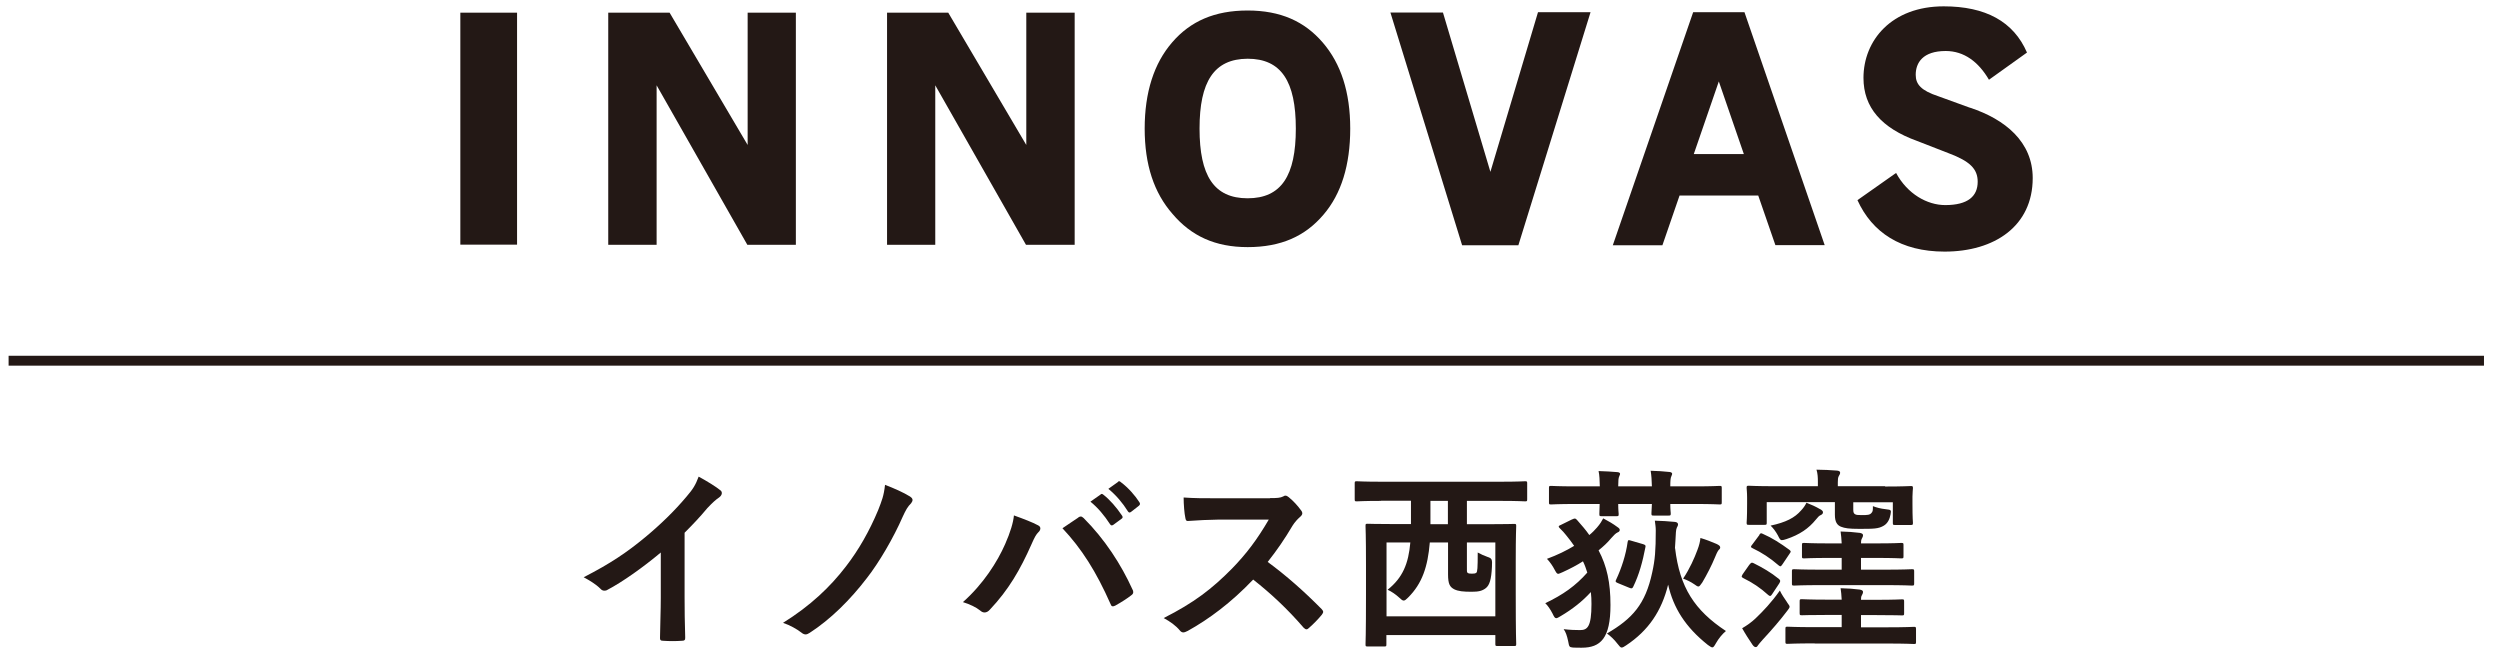
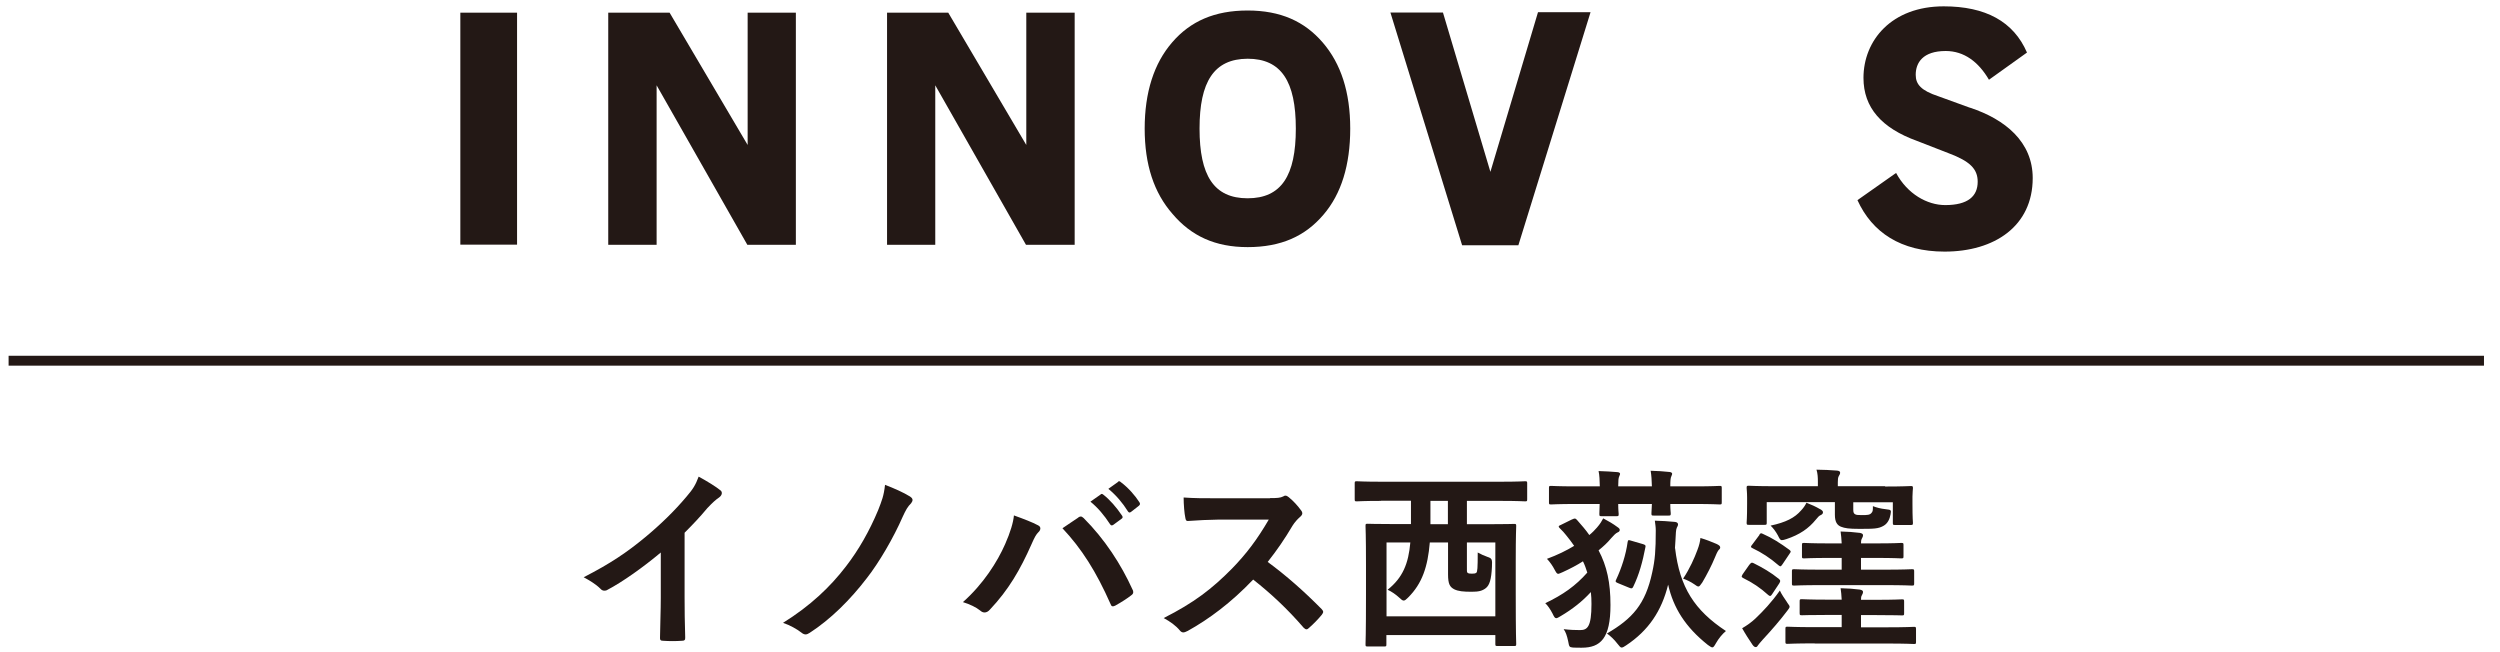
<svg xmlns="http://www.w3.org/2000/svg" id="_レイヤー_3" data-name="レイヤー 3" width="57.05mm" height="14.89mm" viewBox="0 0 161.71 42.22">
  <defs>
    <style>
      .cls-1 {
        fill: #231815;
        stroke-width: 0px;
      }
    </style>
  </defs>
  <path class="cls-1" d="M44.27,38.63c0,.87.01,1.61.04,2.62.01.16-.05.21-.19.21-.4.03-.86.03-1.26,0-.14,0-.19-.05-.18-.2.01-.91.05-1.73.05-2.58v-2.93c-1.11.93-2.45,1.89-3.46,2.42-.06.04-.13.05-.19.05-.1,0-.18-.04-.26-.13-.29-.29-.71-.54-1.08-.74,1.74-.89,2.81-1.62,3.97-2.58.99-.82,1.9-1.7,2.68-2.63.43-.5.59-.76.79-1.3.57.31,1.12.65,1.4.88.08.05.1.13.1.19,0,.1-.08.21-.18.28-.21.14-.42.33-.76.69-.49.59-.96,1.08-1.47,1.59v4.17Z" />
  <path class="cls-1" d="M58.87,32.14c.1.06.15.14.15.21s-.04.14-.09.21c-.23.23-.34.43-.54.86-.6,1.38-1.55,3-2.33,3.99-1.07,1.4-2.35,2.67-3.7,3.54-.09.06-.18.1-.26.1s-.18-.04-.26-.11c-.3-.23-.73-.48-1.2-.64,1.78-1.11,3.05-2.32,4.07-3.65.82-1.06,1.52-2.29,2.08-3.63.24-.62.37-.92.45-1.65.59.23,1.17.48,1.64.77" />
  <path class="cls-1" d="M65.01,35.21c.34-.77.53-1.41.57-1.86.64.23,1.21.45,1.56.64.11.05.15.13.15.2,0,.09-.05.18-.13.25-.14.14-.24.31-.44.77-.74,1.67-1.49,2.96-2.69,4.23-.11.13-.23.19-.35.19-.1,0-.19-.04-.29-.13-.25-.2-.65-.4-1.11-.54,1.32-1.17,2.23-2.61,2.73-3.75M69.72,33.5c.06-.05.13-.08.18-.08.06,0,.11.03.19.1,1.37,1.37,2.43,3.01,3.16,4.62.04.06.05.11.05.18,0,.07-.04.14-.13.2-.24.19-.64.45-1.04.67-.16.08-.25.05-.3-.11-.93-2.1-1.86-3.57-3.11-4.9.45-.3.79-.54,1.01-.68M71.19,31.99c.06-.05.11-.04.19.03.39.3.84.81,1.2,1.35.05.08.05.14-.04.2l-.53.39c-.09.06-.15.05-.21-.04-.38-.58-.78-1.06-1.27-1.46l.67-.47ZM72.31,31.17c.08-.05.11-.04.19.03.47.35.92.86,1.2,1.3.05.08.06.15-.04.23l-.5.39c-.1.08-.16.04-.21-.04-.34-.54-.74-1.02-1.26-1.45l.63-.45Z" />
  <path class="cls-1" d="M82.14,32.23c.45,0,.68-.01.87-.11.05-.04.09-.05.14-.05.08,0,.14.05.21.1.29.23.58.55.82.88.04.06.06.11.06.16,0,.08-.05.16-.16.25-.16.14-.33.33-.47.55-.52.88-1.01,1.59-1.61,2.35,1.21.89,2.33,1.88,3.49,3.05.06.06.1.13.1.18s-.03.11-.09.19c-.24.29-.53.59-.84.86-.05.05-.1.08-.15.08-.06,0-.11-.04-.18-.1-1.06-1.23-2.14-2.23-3.27-3.12-1.42,1.49-2.86,2.56-4.23,3.32-.11.05-.2.1-.29.1-.08,0-.15-.04-.21-.11-.28-.34-.64-.59-1.06-.82,1.96-.99,3.13-1.89,4.43-3.21.91-.94,1.6-1.84,2.37-3.16h-3.25c-.65.01-1.31.04-1.99.09-.1.01-.14-.07-.16-.21-.06-.26-.11-.87-.11-1.31.68.05,1.31.05,2.13.05h3.46Z" />
  <path class="cls-1" d="M89.34,32.41c-1.11,0-1.5.03-1.57.03-.13,0-.14-.01-.14-.14v-1.02c0-.13.01-.14.14-.14.08,0,.47.03,1.57.03h7.74c1.12,0,1.5-.03,1.57-.03.13,0,.14.01.14.14v1.02c0,.13-.01.14-.14.14-.07,0-.45-.03-1.57-.03h-2.19v1.51h1.32c1.22,0,1.65-.02,1.73-.02.13,0,.14.01.14.14,0,.08-.03.58-.03,2.25v2.15c0,2.64.03,3.15.03,3.22,0,.13-.01.14-.14.14h-1.07c-.13,0-.14-.01-.14-.14v-.57h-7.05v.6c0,.13-.01.14-.14.14h-1.07c-.13,0-.14-.01-.14-.14,0-.09.03-.58.03-3.23v-1.9c0-1.95-.03-2.44-.03-2.53,0-.13.01-.14.14-.14.09,0,.5.02,1.72.02h1.08v-1.51h-1.94ZM89.68,39.88h7.05v-4.78h-1.84v1.55c0,.28-.01.37.04.41.05.05.15.06.28.06s.23-.01.29-.06c.07-.07.09-.28.09-1.31.24.13.38.19.62.28.29.1.33.13.3.65-.04.83-.16,1.18-.39,1.37-.24.19-.48.24-.92.24-.54,0-.86-.03-1.13-.16-.28-.15-.4-.33-.4-.97v-2.06h-1.18c-.13,1.56-.49,2.66-1.41,3.57-.13.13-.2.19-.28.19s-.15-.06-.3-.2c-.23-.21-.48-.38-.74-.5.98-.78,1.35-1.69,1.47-3.06h-1.54v4.78ZM93.66,32.41h-1.13v1.51h1.13v-1.51Z" />
  <path class="cls-1" d="M101.72,33.6c.16-.08.2-.06.3.05.3.34.57.65.79.97.2-.16.36-.33.5-.49.21-.24.31-.42.4-.59.34.18.62.34.93.57.09.06.14.11.14.18s-.05.13-.14.16c-.13.06-.25.19-.42.38-.23.28-.5.53-.81.78.54,1.02.77,2.09.77,3.54,0,2.15-.64,2.76-1.86,2.76-.23,0-.38,0-.57-.01-.23-.03-.24-.03-.31-.42-.08-.37-.16-.59-.29-.77.42.05.76.06,1.06.06.48,0,.74-.21.74-1.69,0-.26-.01-.53-.04-.77-.55.6-1.18,1.1-1.96,1.56-.14.09-.23.13-.28.13-.09,0-.14-.09-.24-.3-.15-.29-.31-.52-.47-.67,1.15-.55,1.96-1.12,2.72-1.98-.08-.25-.16-.49-.28-.73-.39.25-.83.48-1.31.7-.15.06-.24.11-.29.11-.09,0-.13-.08-.23-.26-.13-.25-.3-.5-.5-.71.68-.25,1.27-.54,1.76-.84-.15-.23-.33-.45-.52-.69-.11-.14-.24-.29-.4-.44-.05-.05-.08-.09-.08-.11,0-.04.04-.08.13-.11l.73-.36ZM103.49,31.47c-.01-.39-.02-.71-.08-.99.4.01.88.04,1.23.07.1.01.16.05.16.11s-.04.11-.06.18c-.04.08-.06.26-.06.63h2.18c-.01-.39-.03-.71-.08-1.01.4.01.89.04,1.23.08.1.01.16.06.16.11,0,.08-.04.11-.06.19-.04.08-.06.25-.06.63h1.6c1.13,0,1.51-.03,1.59-.03.13,0,.14.01.14.14v.92c0,.13-.01.14-.14.14-.08,0-.45-.03-1.59-.03h-1.6c0,.37.03.55.03.6,0,.14-.01.15-.14.15h-.97c-.13,0-.14-.01-.14-.15,0-.05.01-.24.03-.6h-2.18c0,.4.03.58.03.64,0,.14-.01.15-.14.15h-.97c-.13,0-.14-.01-.14-.15,0-.06.01-.24.02-.64h-1.55c-1.12,0-1.51.03-1.59.03-.13,0-.14-.01-.14-.14v-.92c0-.13.01-.14.14-.14.08,0,.47.03,1.59.03h1.55ZM108.36,35.47c.3,2.54,1.26,4.02,3.29,5.36-.23.19-.47.48-.64.78-.11.19-.16.28-.24.28-.06,0-.15-.06-.29-.16-1.46-1.16-2.23-2.4-2.57-3.9-.42,1.7-1.27,2.97-2.72,3.93-.14.09-.21.14-.29.14s-.14-.09-.28-.26c-.19-.25-.44-.49-.67-.65,1.65-.96,2.49-1.89,2.93-3.95.18-.81.23-1.41.23-2.72,0-.21-.03-.39-.06-.63.44.01.88.04,1.3.08.14.01.2.09.2.15,0,.09-.03.13-.08.23-.06.14-.06.33-.09.88l-.03.47ZM106.29,35.21c.15.05.18.08.15.2-.18.93-.4,1.76-.79,2.56-.06.11-.09.13-.26.06l-.73-.3c-.15-.06-.18-.1-.11-.23.34-.72.63-1.61.74-2.43.03-.14.05-.14.21-.09l.79.23ZM109.8,35.6c.13-.34.18-.57.2-.79.35.1.73.25,1.03.38.18.08.25.15.25.23s-.04.11-.11.18c-.08.11-.16.29-.24.49-.19.47-.52,1.11-.81,1.6-.13.18-.18.26-.25.26-.06,0-.14-.05-.26-.14-.23-.16-.5-.29-.73-.37.43-.64.74-1.35.92-1.84" />
  <path class="cls-1" d="M113.19,36.52c.09-.13.14-.13.25-.08.58.29,1.11.59,1.65,1.03.09.09.1.13.01.28l-.45.68c-.1.16-.14.16-.25.08-.54-.49-1.03-.81-1.64-1.11-.06-.04-.09-.06-.09-.1,0-.03.03-.07.06-.14l.45-.64ZM115.62,39c.1.13.15.2.15.26s-.05.13-.15.26c-.45.6-1.06,1.3-1.6,1.88-.14.16-.26.3-.3.36-.05.09-.09.11-.15.11s-.13-.05-.2-.15c-.2-.29-.47-.71-.67-1.07.31-.18.62-.4.87-.64.47-.45,1.03-1.03,1.57-1.8.1.23.29.5.48.78M121.96,31.48c1.15,0,1.56-.03,1.65-.03.13,0,.14.01.14.15,0,.08-.03.25-.03.54v.45c0,.99.03,1.16.03,1.23,0,.14-.01.15-.14.15h-1.02c-.13,0-.14-.01-.14-.15v-1.32h-2.56v.47c0,.18.03.25.11.3.09.05.16.06.42.06.4,0,.53-.01.64-.13.1-.1.1-.19.1-.45.23.09.48.16.84.2.35.04.35.05.3.34-.05.29-.18.57-.43.72-.35.21-.65.21-1.62.21-.63,0-.91-.04-1.16-.14-.24-.1-.39-.3-.39-.77v-.82h-4.41v1.32c0,.14-.01.15-.14.15h-1.02c-.13,0-.14-.01-.14-.15,0-.08.03-.24.03-1.23v-.37c0-.38-.03-.55-.03-.63,0-.14.01-.15.14-.15.09,0,.5.03,1.65.03h2.82v-.29c0-.26-.01-.52-.09-.78.45,0,.91.03,1.33.06.13.01.2.06.2.13,0,.09-.04.14-.09.23-.05.1-.06.21-.06.39v.26h3.05ZM113.8,34.62c.09-.13.11-.14.23-.08.6.26,1.16.62,1.73,1.04.05.04.08.08.08.1,0,.05-.03.09-.08.16l-.45.67c-.11.16-.13.16-.24.08-.57-.49-1.09-.83-1.7-1.12-.06-.04-.1-.05-.1-.09s.03-.08.08-.14l.47-.63ZM117.74,32.94c.11.06.19.13.19.2,0,.09-.05.15-.15.19-.1.04-.18.13-.31.29-.47.58-1.06.98-1.9,1.26-.14.05-.24.07-.3.07-.11,0-.15-.09-.26-.31-.13-.24-.3-.47-.47-.63.98-.21,1.56-.5,1.98-.99.14-.15.25-.3.34-.49.33.13.58.24.89.42M117.39,41.63c-1.25,0-1.67.03-1.75.03-.13,0-.14-.01-.14-.14v-.82c0-.14.01-.15.14-.15.08,0,.5.03,1.75.03h1.75v-.79h-.93c-1.16,0-1.56.02-1.64.02-.14,0-.15-.01-.15-.15v-.74c0-.14.01-.15.15-.15.08,0,.48.03,1.64.03h.93c-.01-.28-.04-.52-.07-.74.48.01.84.04,1.25.09.16.03.2.09.2.15,0,.09-.04.15-.08.23-.04.06-.05.15-.05.28h1.01c1.17,0,1.56-.03,1.64-.03.13,0,.14.01.14.15v.74c0,.14-.01.15-.14.15-.08,0-.47-.02-1.64-.02h-1.01v.79h1.69c1.23,0,1.66-.03,1.74-.03.11,0,.13.01.13.15v.82c0,.13-.01.14-.13.14-.08,0-.5-.03-1.74-.03h-4.68ZM117.78,37.86c-1.22,0-1.64.03-1.71.03-.14,0-.15-.01-.15-.15v-.76c0-.14.01-.15.15-.15.08,0,.49.03,1.71.03h1.36v-.76h-.81c-1.16,0-1.55.03-1.62.03-.13,0-.14-.01-.14-.14v-.72c0-.13.01-.14.14-.14.08,0,.47.03,1.62.03h.81c-.01-.29-.04-.53-.07-.77.48.01.84.04,1.25.09.16.03.2.09.2.15,0,.09-.04.15-.08.23-.04.08-.05.16-.05.3h.99c1.16,0,1.54-.03,1.61-.03.14,0,.15.01.15.14v.72c0,.13-.01.14-.15.14-.08,0-.45-.03-1.61-.03h-.99v.76h1.56c1.22,0,1.65-.03,1.73-.03.14,0,.15.01.15.15v.76c0,.14-.01.15-.15.15-.08,0-.5-.03-1.73-.03h-4.17Z" />
  <rect class="cls-1" x=".53" y="23.02" width="160.17" height=".64" />
  <rect class="cls-1" x="29.76" y=".82" width="3.67" height="15.01" />
  <polygon class="cls-1" points="51.47 15.84 48.33 15.84 42.46 5.52 42.46 15.84 39.33 15.84 39.33 .82 43.3 .82 48.35 9.38 48.35 .82 51.47 .82 51.47 15.84" />
  <polygon class="cls-1" points="69.51 15.84 66.36 15.84 60.49 5.52 60.49 15.84 57.37 15.84 57.37 .82 61.33 .82 66.38 9.38 66.38 .82 69.51 .82 69.51 15.84" />
  <path class="cls-1" d="M85.56,2.75c-1.18-1.37-2.73-2.07-4.86-2.07s-3.7.69-4.88,2.06c-1.18,1.36-1.78,3.24-1.78,5.58s.6,4.15,1.8,5.52c1.21,1.43,2.76,2.15,4.86,2.15,2.17,0,3.73-.71,4.91-2.1,1.15-1.34,1.73-3.21,1.73-5.57s-.6-4.2-1.78-5.57M80.7,12.83c-2.19,0-3.11-1.48-3.11-4.51s.93-4.51,3.11-4.52c2.19,0,3.12,1.48,3.12,4.52s-.93,4.51-3.12,4.51" />
  <polygon class="cls-1" points="98.22 15.87 94.58 15.87 89.94 .81 93.34 .81 96.41 11.12 99.49 .79 102.89 .79 98.22 15.87" />
-   <path class="cls-1" d="M114.84,15.86h3.2l-5.19-15.07h-3.32l-5.2,15.08h3.21l1.11-3.22h5.09l1.11,3.21ZM109.57,9.97l1.62-4.7,1.62,4.7h-3.24Z" />
  <path class="cls-1" d="M127.41,6.96l-2.01-.73c-1.12-.37-1.47-.77-1.47-1.39,0-.77.45-1.54,1.94-1.54,1.19,0,2.12.7,2.8,1.86l2.46-1.76c-.87-2.01-2.68-2.99-5.39-2.99-3.37,0-5.19,2.2-5.19,4.63,0,1.92,1.17,3.25,3.47,4.08l2.03.79c1.39.52,1.89,1.02,1.89,1.85,0,.93-.62,1.51-2.1,1.51-1.17,0-2.45-.72-3.18-2.08l-2.5,1.76c.95,2.09,2.81,3.33,5.64,3.33,3.23,0,5.7-1.65,5.7-4.76,0-2.34-1.78-3.8-4.05-4.55" />
</svg>